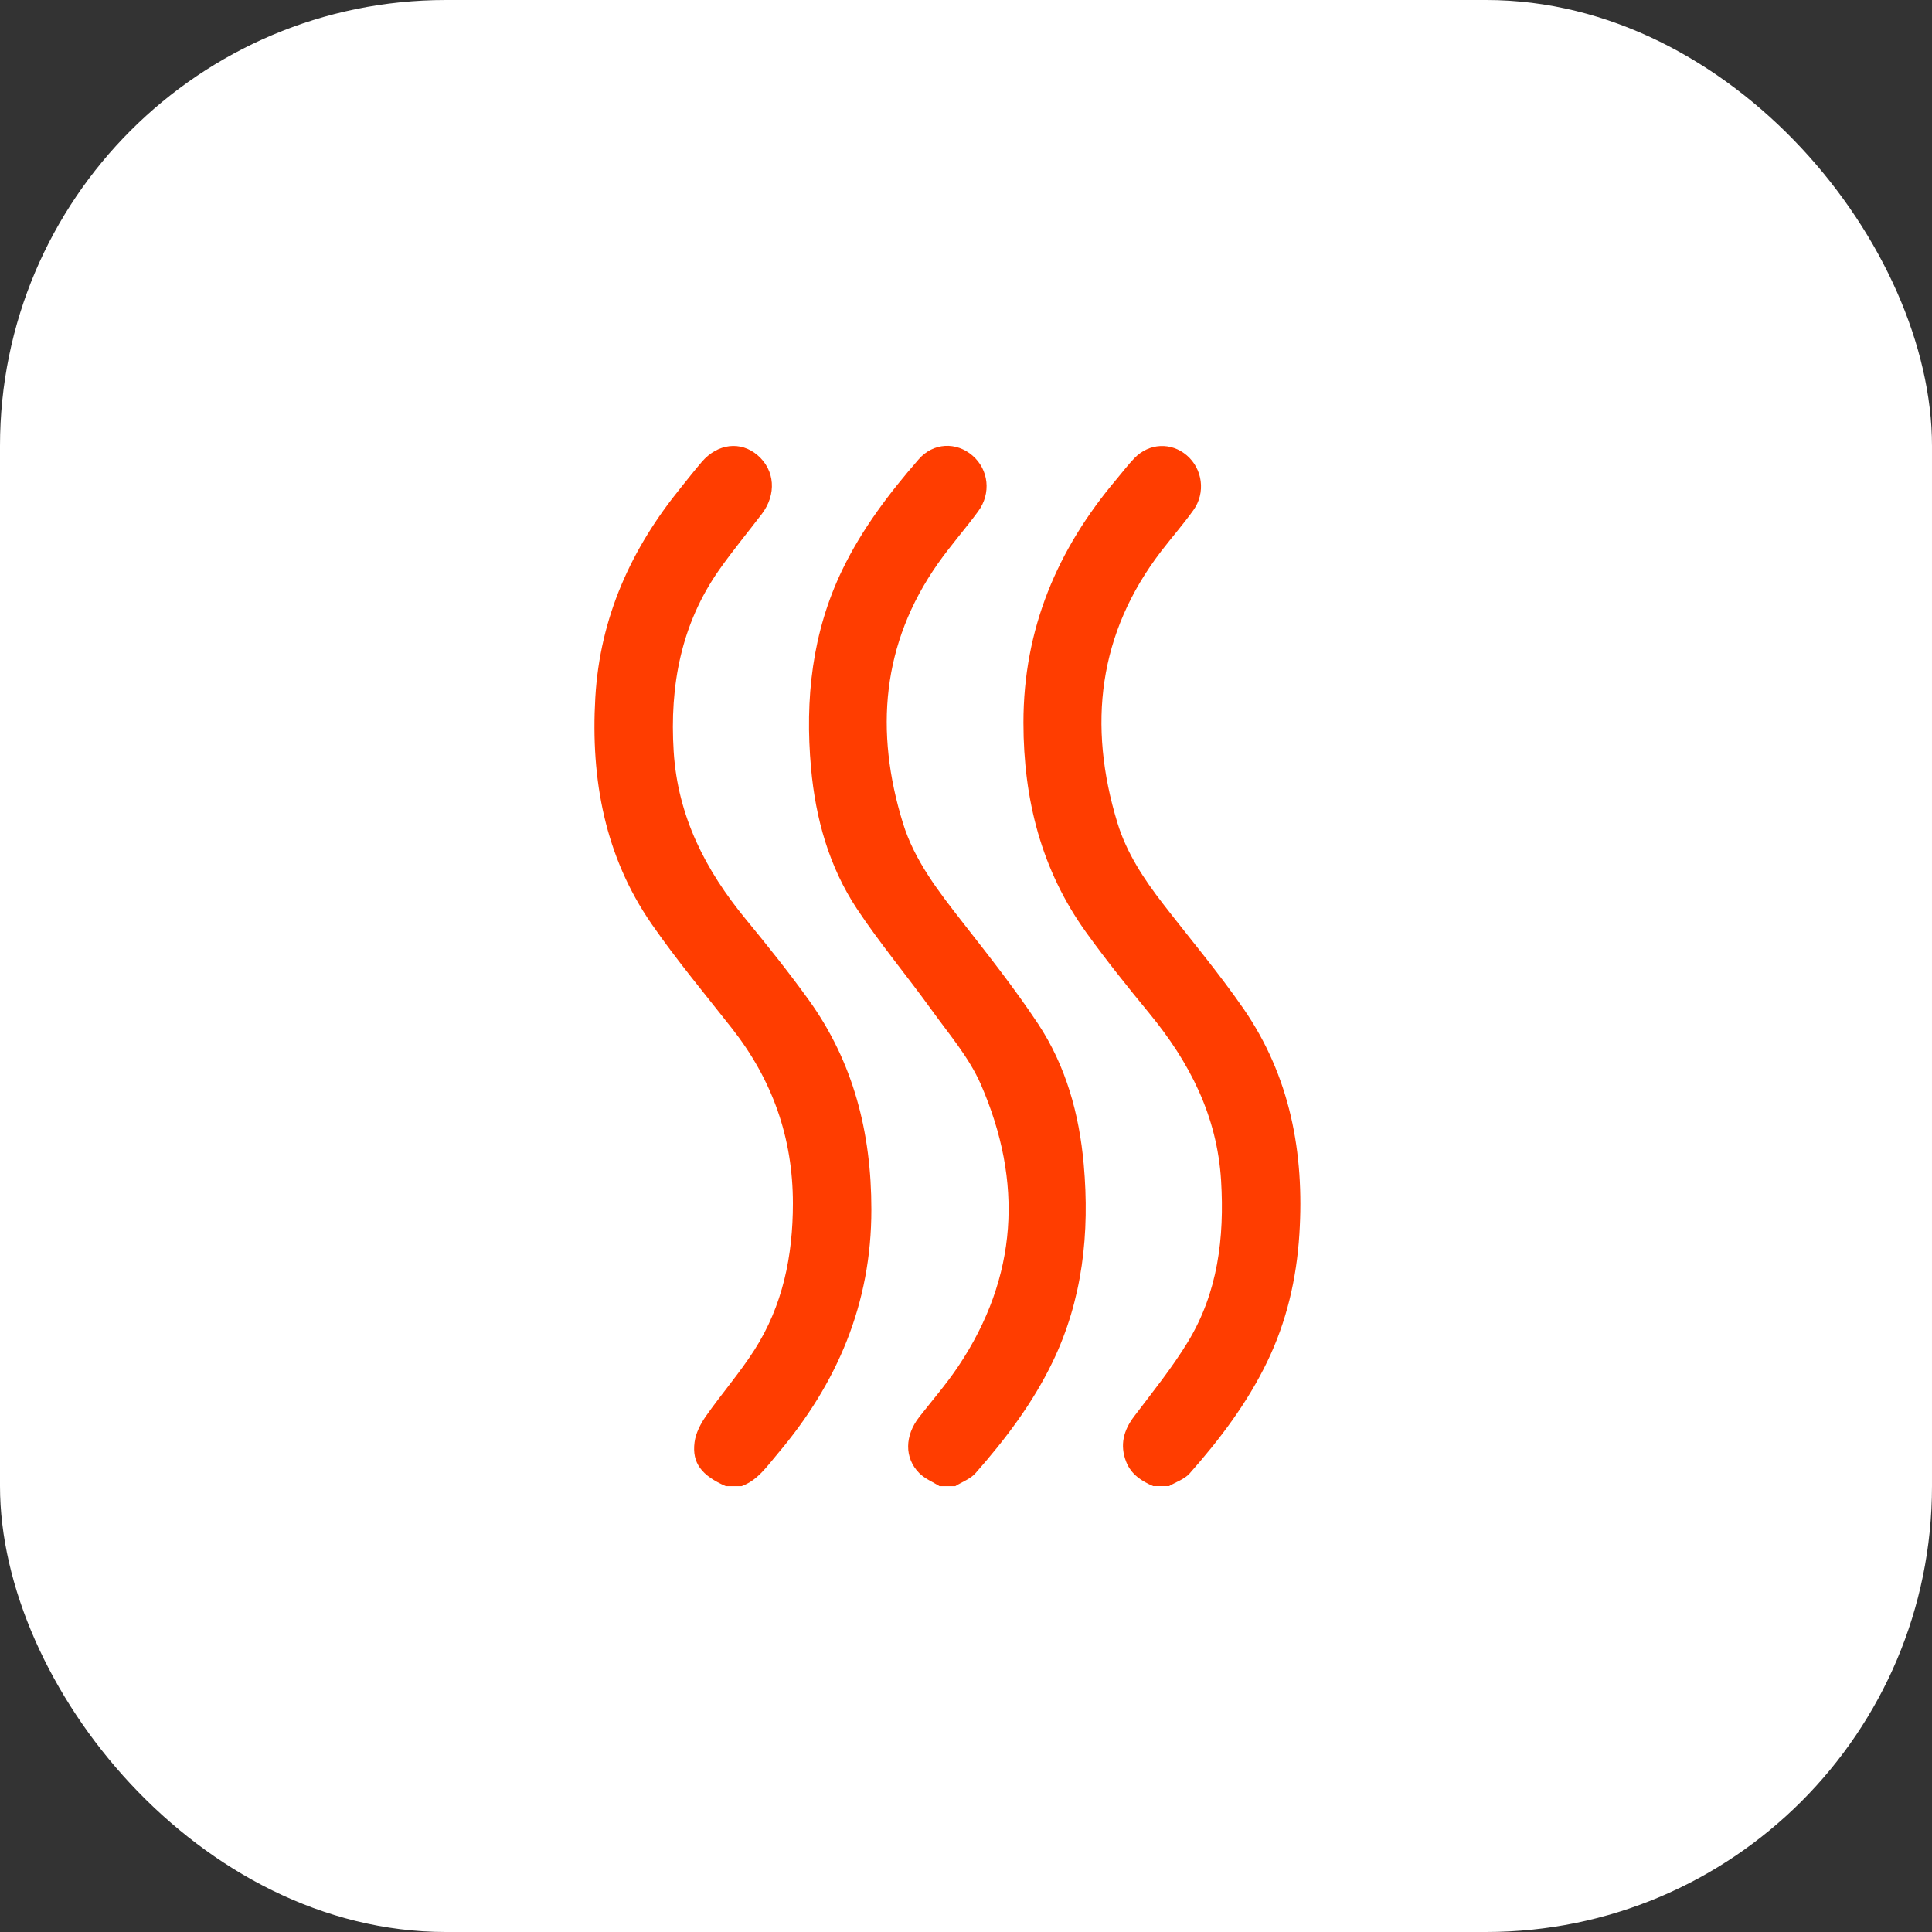
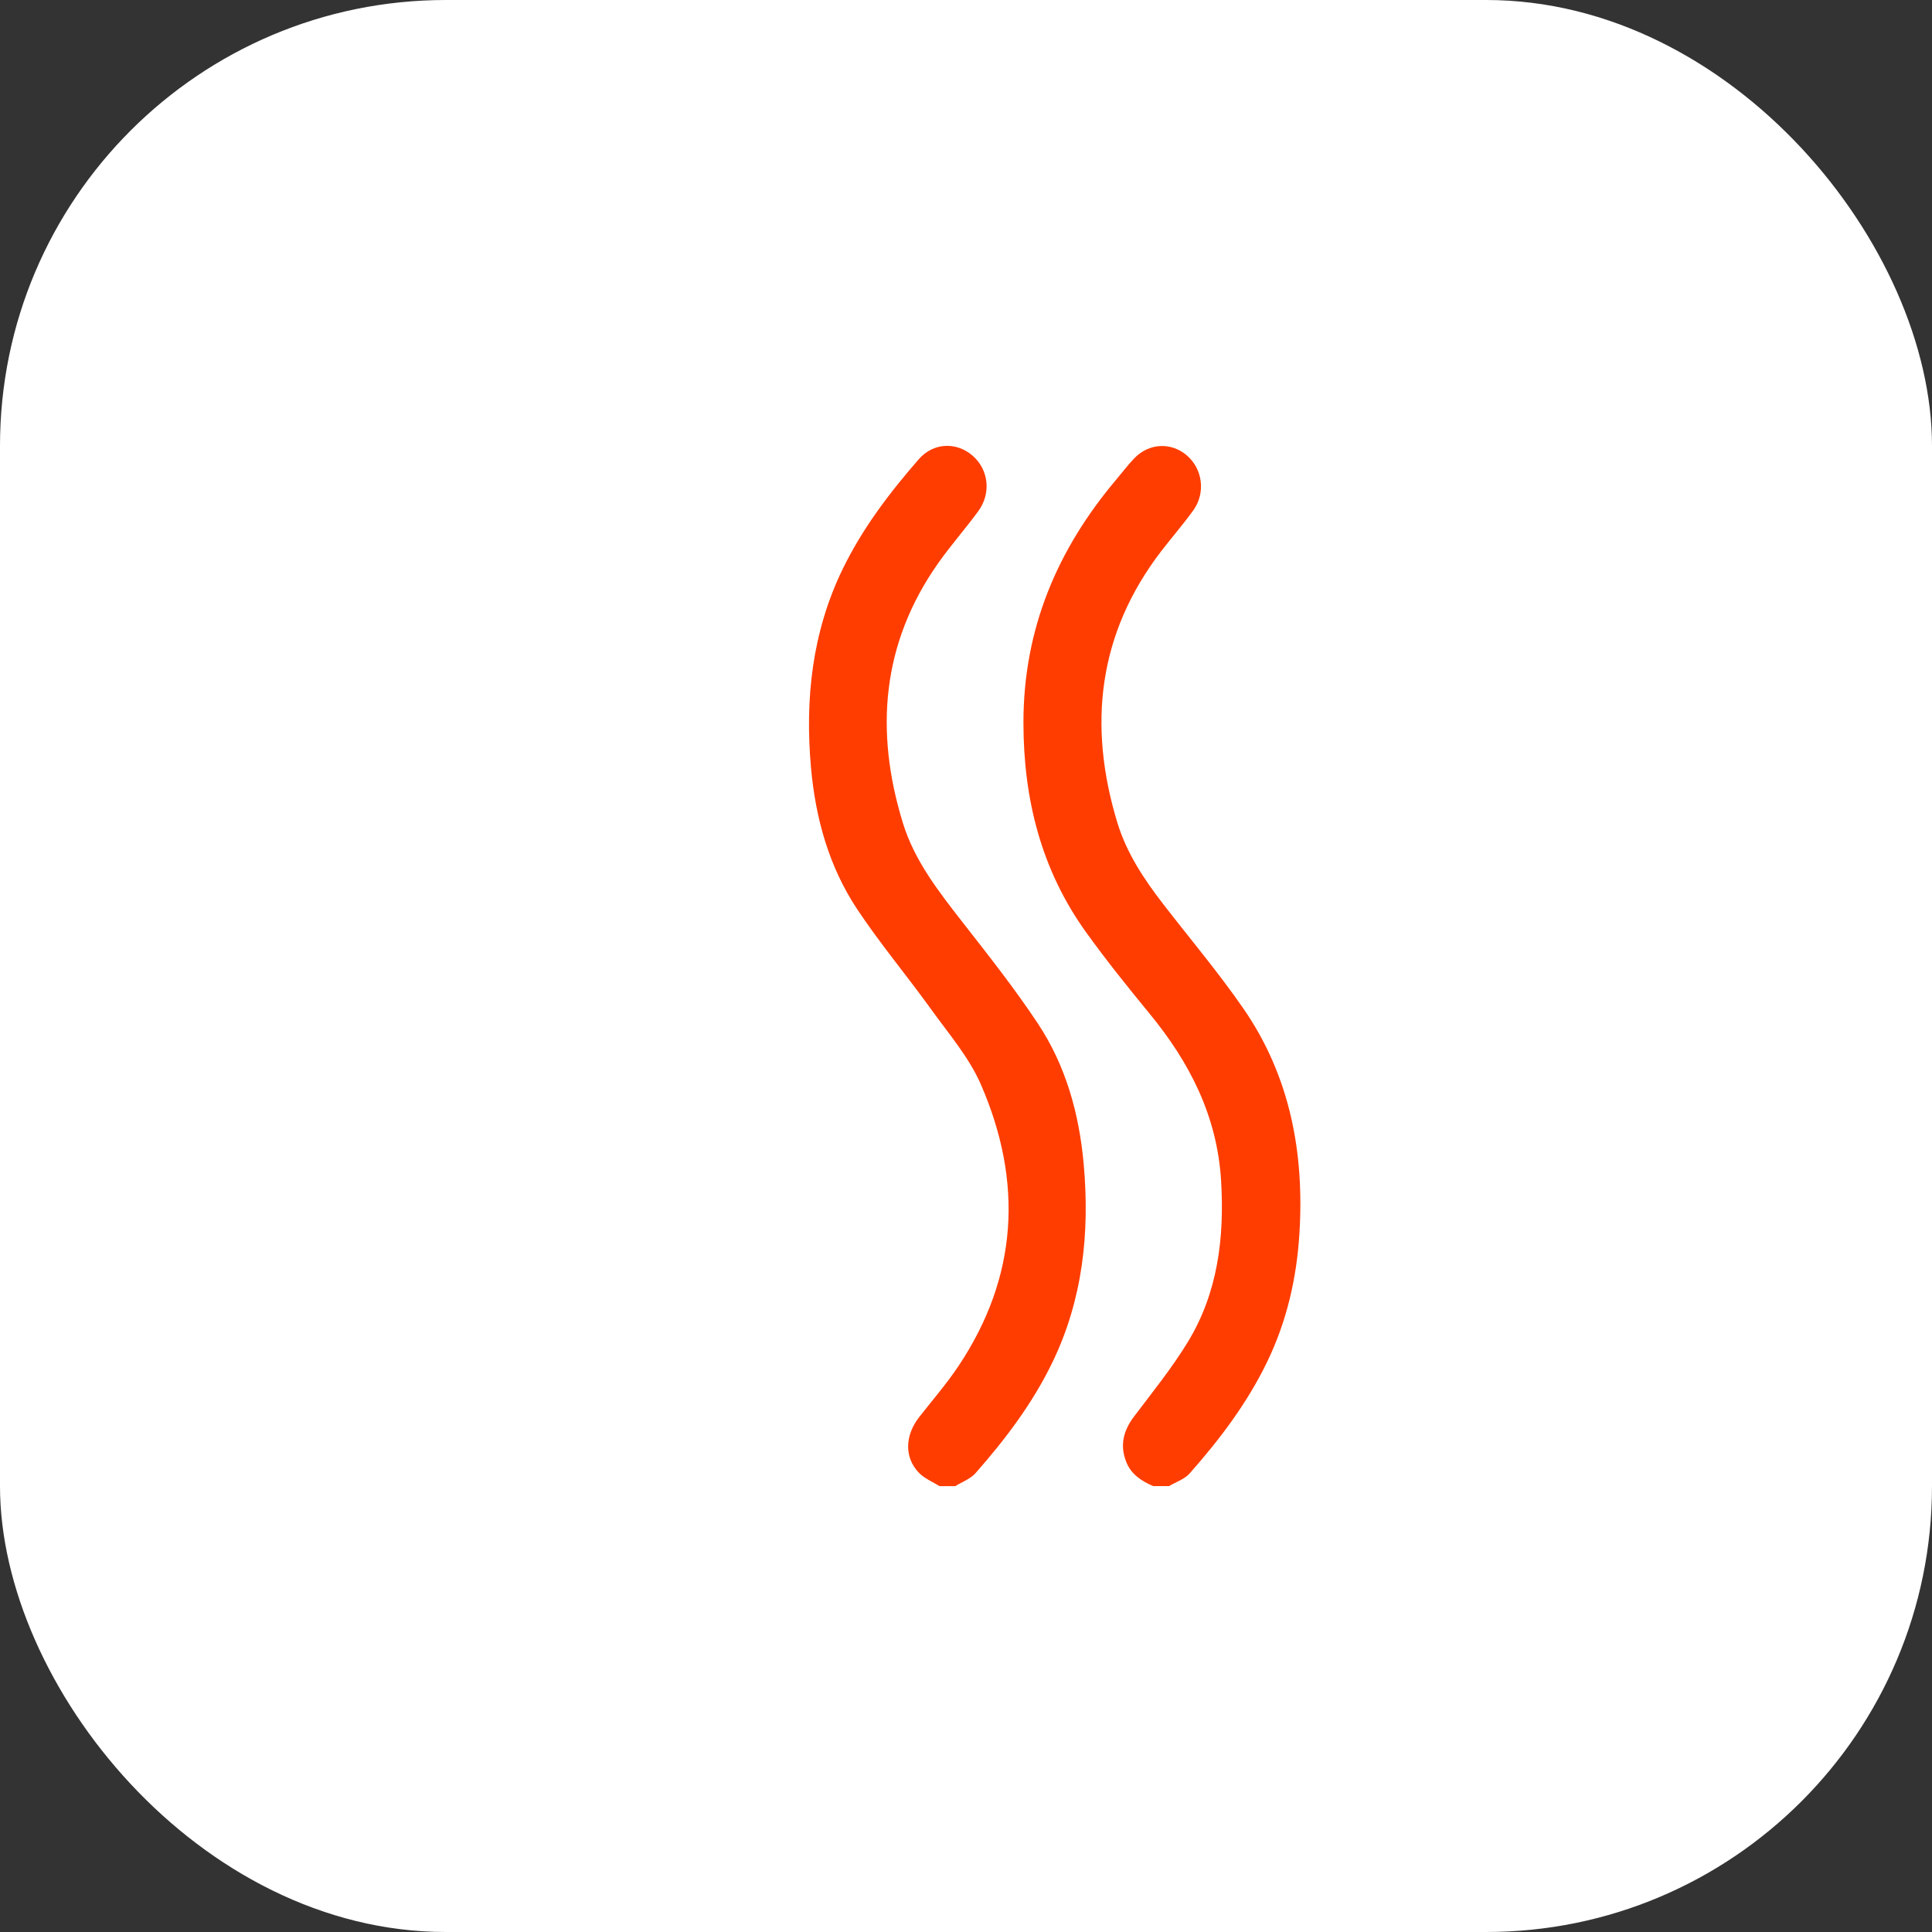
<svg xmlns="http://www.w3.org/2000/svg" width="52" height="52" viewBox="0 0 52 52" fill="none">
  <rect x="0" y="0" width="52" height="52" fill="#333333" stroke="none" />
  <rect width="52" height="52" rx="12" fill="white" />
  <g clip-path="url(#clip0_5083_2611)">
-     <path d="M19.535 40C18.886 39.715 18.621 39.38 18.694 38.819C18.725 38.574 18.856 38.322 18.999 38.117C19.422 37.513 19.909 36.955 20.305 36.335C21.066 35.145 21.341 33.809 21.341 32.39C21.341 30.612 20.782 29.058 19.706 27.686C18.974 26.754 18.212 25.843 17.537 24.868C16.282 23.051 15.896 20.982 16.023 18.779C16.148 16.608 16.993 14.761 18.326 13.123C18.513 12.893 18.694 12.658 18.887 12.434C19.315 11.934 19.936 11.863 20.391 12.253C20.859 12.655 20.906 13.308 20.502 13.837C20.121 14.337 19.719 14.822 19.357 15.337C18.333 16.797 18.021 18.451 18.132 20.224C18.242 21.978 18.991 23.423 20.065 24.731C20.651 25.445 21.231 26.167 21.771 26.919C22.97 28.586 23.453 30.486 23.453 32.553C23.455 35.099 22.527 37.242 20.935 39.122C20.646 39.461 20.397 39.843 19.957 40L19.535 40Z" fill="#FF3D00" />
    <path d="M31.041 40C30.727 39.864 30.445 39.686 30.311 39.343C30.135 38.893 30.24 38.499 30.525 38.123C31.023 37.464 31.545 36.819 31.974 36.114C32.777 34.793 32.958 33.315 32.866 31.782C32.761 30.029 32.011 28.583 30.936 27.276C30.349 26.562 29.769 25.839 29.229 25.088C28.031 23.42 27.547 21.521 27.546 19.454C27.545 16.919 28.463 14.78 30.046 12.905C30.208 12.714 30.359 12.511 30.533 12.331C30.93 11.921 31.524 11.897 31.945 12.258C32.368 12.622 32.456 13.264 32.12 13.732C31.848 14.112 31.54 14.463 31.255 14.834C29.558 17.046 29.271 19.51 30.076 22.149C30.325 22.963 30.792 23.666 31.306 24.331C32.031 25.269 32.797 26.176 33.471 27.152C34.719 28.962 35.112 31.024 34.973 33.216C34.897 34.419 34.63 35.57 34.107 36.652C33.567 37.769 32.829 38.742 32.02 39.657C31.881 39.814 31.652 39.887 31.464 39.999C31.323 39.999 31.183 39.999 31.042 39.999L31.041 40Z" fill="#FF3D00" />
    <path d="M25.288 40C25.103 39.884 24.889 39.799 24.739 39.646C24.336 39.236 24.351 38.638 24.741 38.14C25.095 37.687 25.473 37.252 25.793 36.774C27.4 34.371 27.542 31.812 26.401 29.19C26.082 28.457 25.536 27.826 25.065 27.17C24.409 26.259 23.685 25.397 23.065 24.462C22.316 23.33 21.952 22.035 21.829 20.673C21.662 18.817 21.858 17.017 22.675 15.328C23.207 14.229 23.936 13.27 24.727 12.362C25.12 11.91 25.741 11.886 26.177 12.264C26.61 12.639 26.684 13.278 26.328 13.762C25.977 14.24 25.583 14.685 25.242 15.171C23.731 17.323 23.54 19.682 24.303 22.156C24.618 23.176 25.27 24.003 25.913 24.829C26.609 25.72 27.312 26.609 27.937 27.552C28.687 28.684 29.048 29.98 29.169 31.342C29.333 33.188 29.14 34.98 28.329 36.661C27.794 37.77 27.061 38.736 26.259 39.647C26.121 39.806 25.896 39.884 25.711 40C25.57 40 25.429 40 25.288 40Z" fill="#FF3D00" />
  </g>
  <defs>
    <clipPath id="clip0_5083_2611">
      <rect width="28" height="19" fill="white" transform="translate(16 40) rotate(-90)" />
    </clipPath>
  </defs>
</svg>